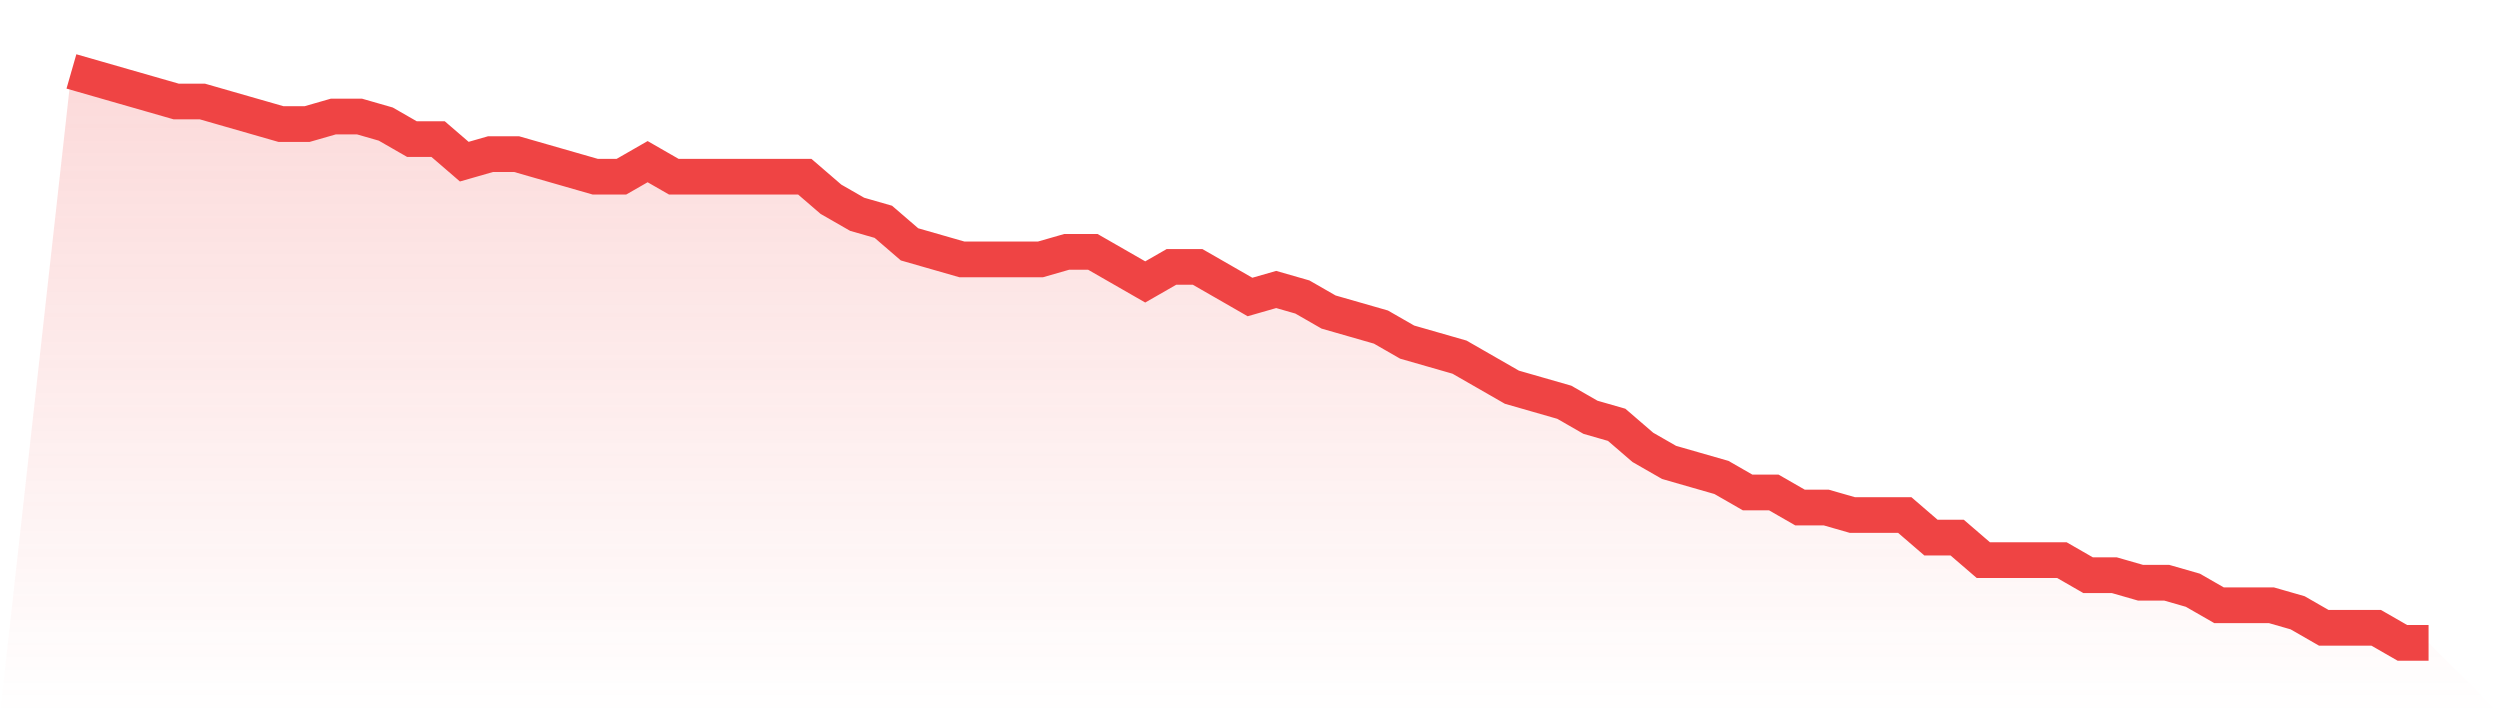
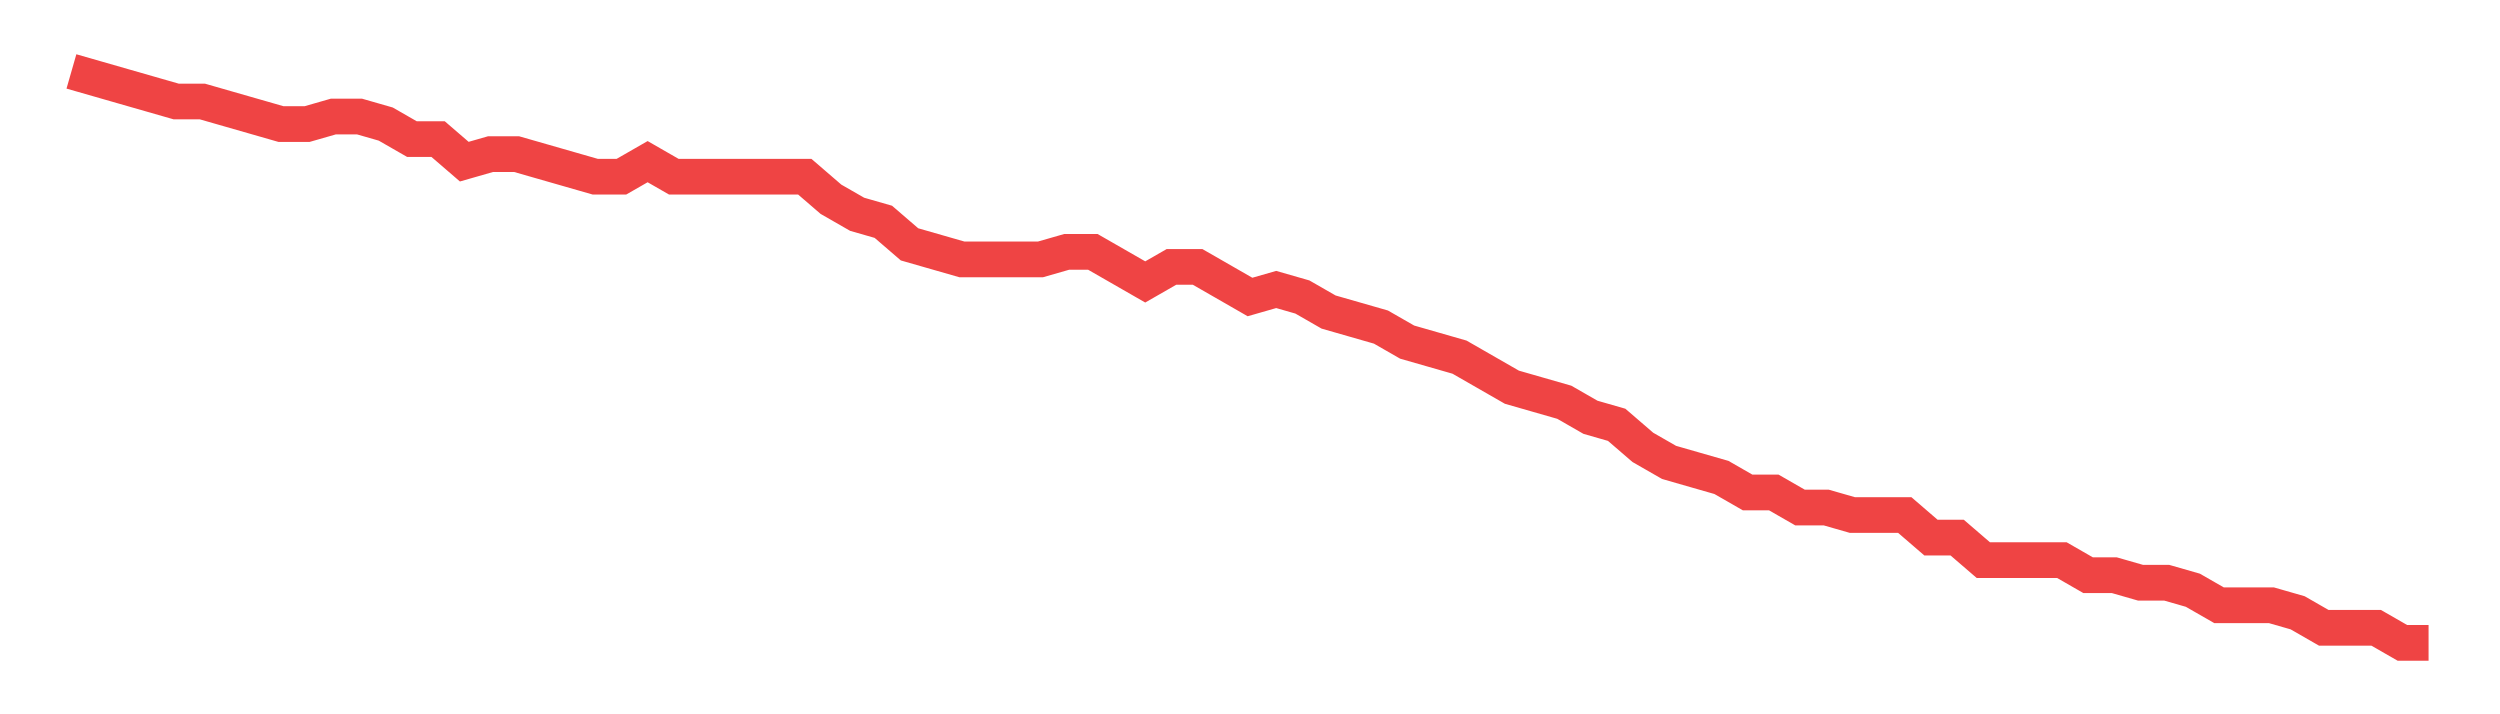
<svg xmlns="http://www.w3.org/2000/svg" viewBox="0 0 140 40">
  <defs>
    <linearGradient id="gradient" x1="0" x2="0" y1="0" y2="1">
      <stop offset="0%" stop-color="#ef4444" stop-opacity="0.2" />
      <stop offset="100%" stop-color="#ef4444" stop-opacity="0" />
    </linearGradient>
  </defs>
-   <path d="M4,4 L4,4 L5.467,4.421 L6.933,4.842 L8.4,5.263 L9.867,5.684 L11.333,5.684 L12.8,6.105 L14.267,6.526 L15.733,6.947 L17.2,6.947 L18.667,6.526 L20.133,6.526 L21.6,6.947 L23.067,7.789 L24.533,7.789 L26,9.053 L27.467,8.632 L28.933,8.632 L30.4,9.053 L31.867,9.474 L33.333,9.895 L34.8,9.895 L36.267,9.053 L37.733,9.895 L39.2,9.895 L40.667,9.895 L42.133,9.895 L43.6,9.895 L45.067,9.895 L46.533,11.158 L48,12 L49.467,12.421 L50.933,13.684 L52.4,14.105 L53.867,14.526 L55.333,14.526 L56.8,14.526 L58.267,14.526 L59.733,14.105 L61.2,14.105 L62.667,14.947 L64.133,15.789 L65.6,14.947 L67.067,14.947 L68.533,15.789 L70,16.632 L71.467,16.211 L72.933,16.632 L74.4,17.474 L75.867,17.895 L77.333,18.316 L78.8,19.158 L80.267,19.579 L81.733,20 L83.2,20.842 L84.667,21.684 L86.133,22.105 L87.6,22.526 L89.067,23.368 L90.533,23.789 L92,25.053 L93.467,25.895 L94.933,26.316 L96.4,26.737 L97.867,27.579 L99.333,27.579 L100.8,28.421 L102.267,28.421 L103.733,28.842 L105.2,28.842 L106.667,28.842 L108.133,30.105 L109.6,30.105 L111.067,31.368 L112.533,31.368 L114,31.368 L115.467,31.368 L116.933,32.211 L118.4,32.211 L119.867,32.632 L121.333,32.632 L122.8,33.053 L124.267,33.895 L125.733,33.895 L127.2,33.895 L128.667,34.316 L130.133,35.158 L131.6,35.158 L133.067,35.158 L134.533,36 L136,36 L140,40 L0,40 z" fill="url(#gradient)" />
  <path d="M4,4 L4,4 L5.467,4.421 L6.933,4.842 L8.4,5.263 L9.867,5.684 L11.333,5.684 L12.8,6.105 L14.267,6.526 L15.733,6.947 L17.2,6.947 L18.667,6.526 L20.133,6.526 L21.6,6.947 L23.067,7.789 L24.533,7.789 L26,9.053 L27.467,8.632 L28.933,8.632 L30.4,9.053 L31.867,9.474 L33.333,9.895 L34.8,9.895 L36.267,9.053 L37.733,9.895 L39.2,9.895 L40.667,9.895 L42.133,9.895 L43.6,9.895 L45.067,9.895 L46.533,11.158 L48,12 L49.467,12.421 L50.933,13.684 L52.4,14.105 L53.867,14.526 L55.333,14.526 L56.8,14.526 L58.267,14.526 L59.733,14.105 L61.2,14.105 L62.667,14.947 L64.133,15.789 L65.6,14.947 L67.067,14.947 L68.533,15.789 L70,16.632 L71.467,16.211 L72.933,16.632 L74.4,17.474 L75.867,17.895 L77.333,18.316 L78.8,19.158 L80.267,19.579 L81.733,20 L83.2,20.842 L84.667,21.684 L86.133,22.105 L87.6,22.526 L89.067,23.368 L90.533,23.789 L92,25.053 L93.467,25.895 L94.933,26.316 L96.4,26.737 L97.867,27.579 L99.333,27.579 L100.8,28.421 L102.267,28.421 L103.733,28.842 L105.2,28.842 L106.667,28.842 L108.133,30.105 L109.6,30.105 L111.067,31.368 L112.533,31.368 L114,31.368 L115.467,31.368 L116.933,32.211 L118.4,32.211 L119.867,32.632 L121.333,32.632 L122.8,33.053 L124.267,33.895 L125.733,33.895 L127.2,33.895 L128.667,34.316 L130.133,35.158 L131.6,35.158 L133.067,35.158 L134.533,36 L136,36" fill="none" stroke="#ef4444" stroke-width="2" />
</svg>